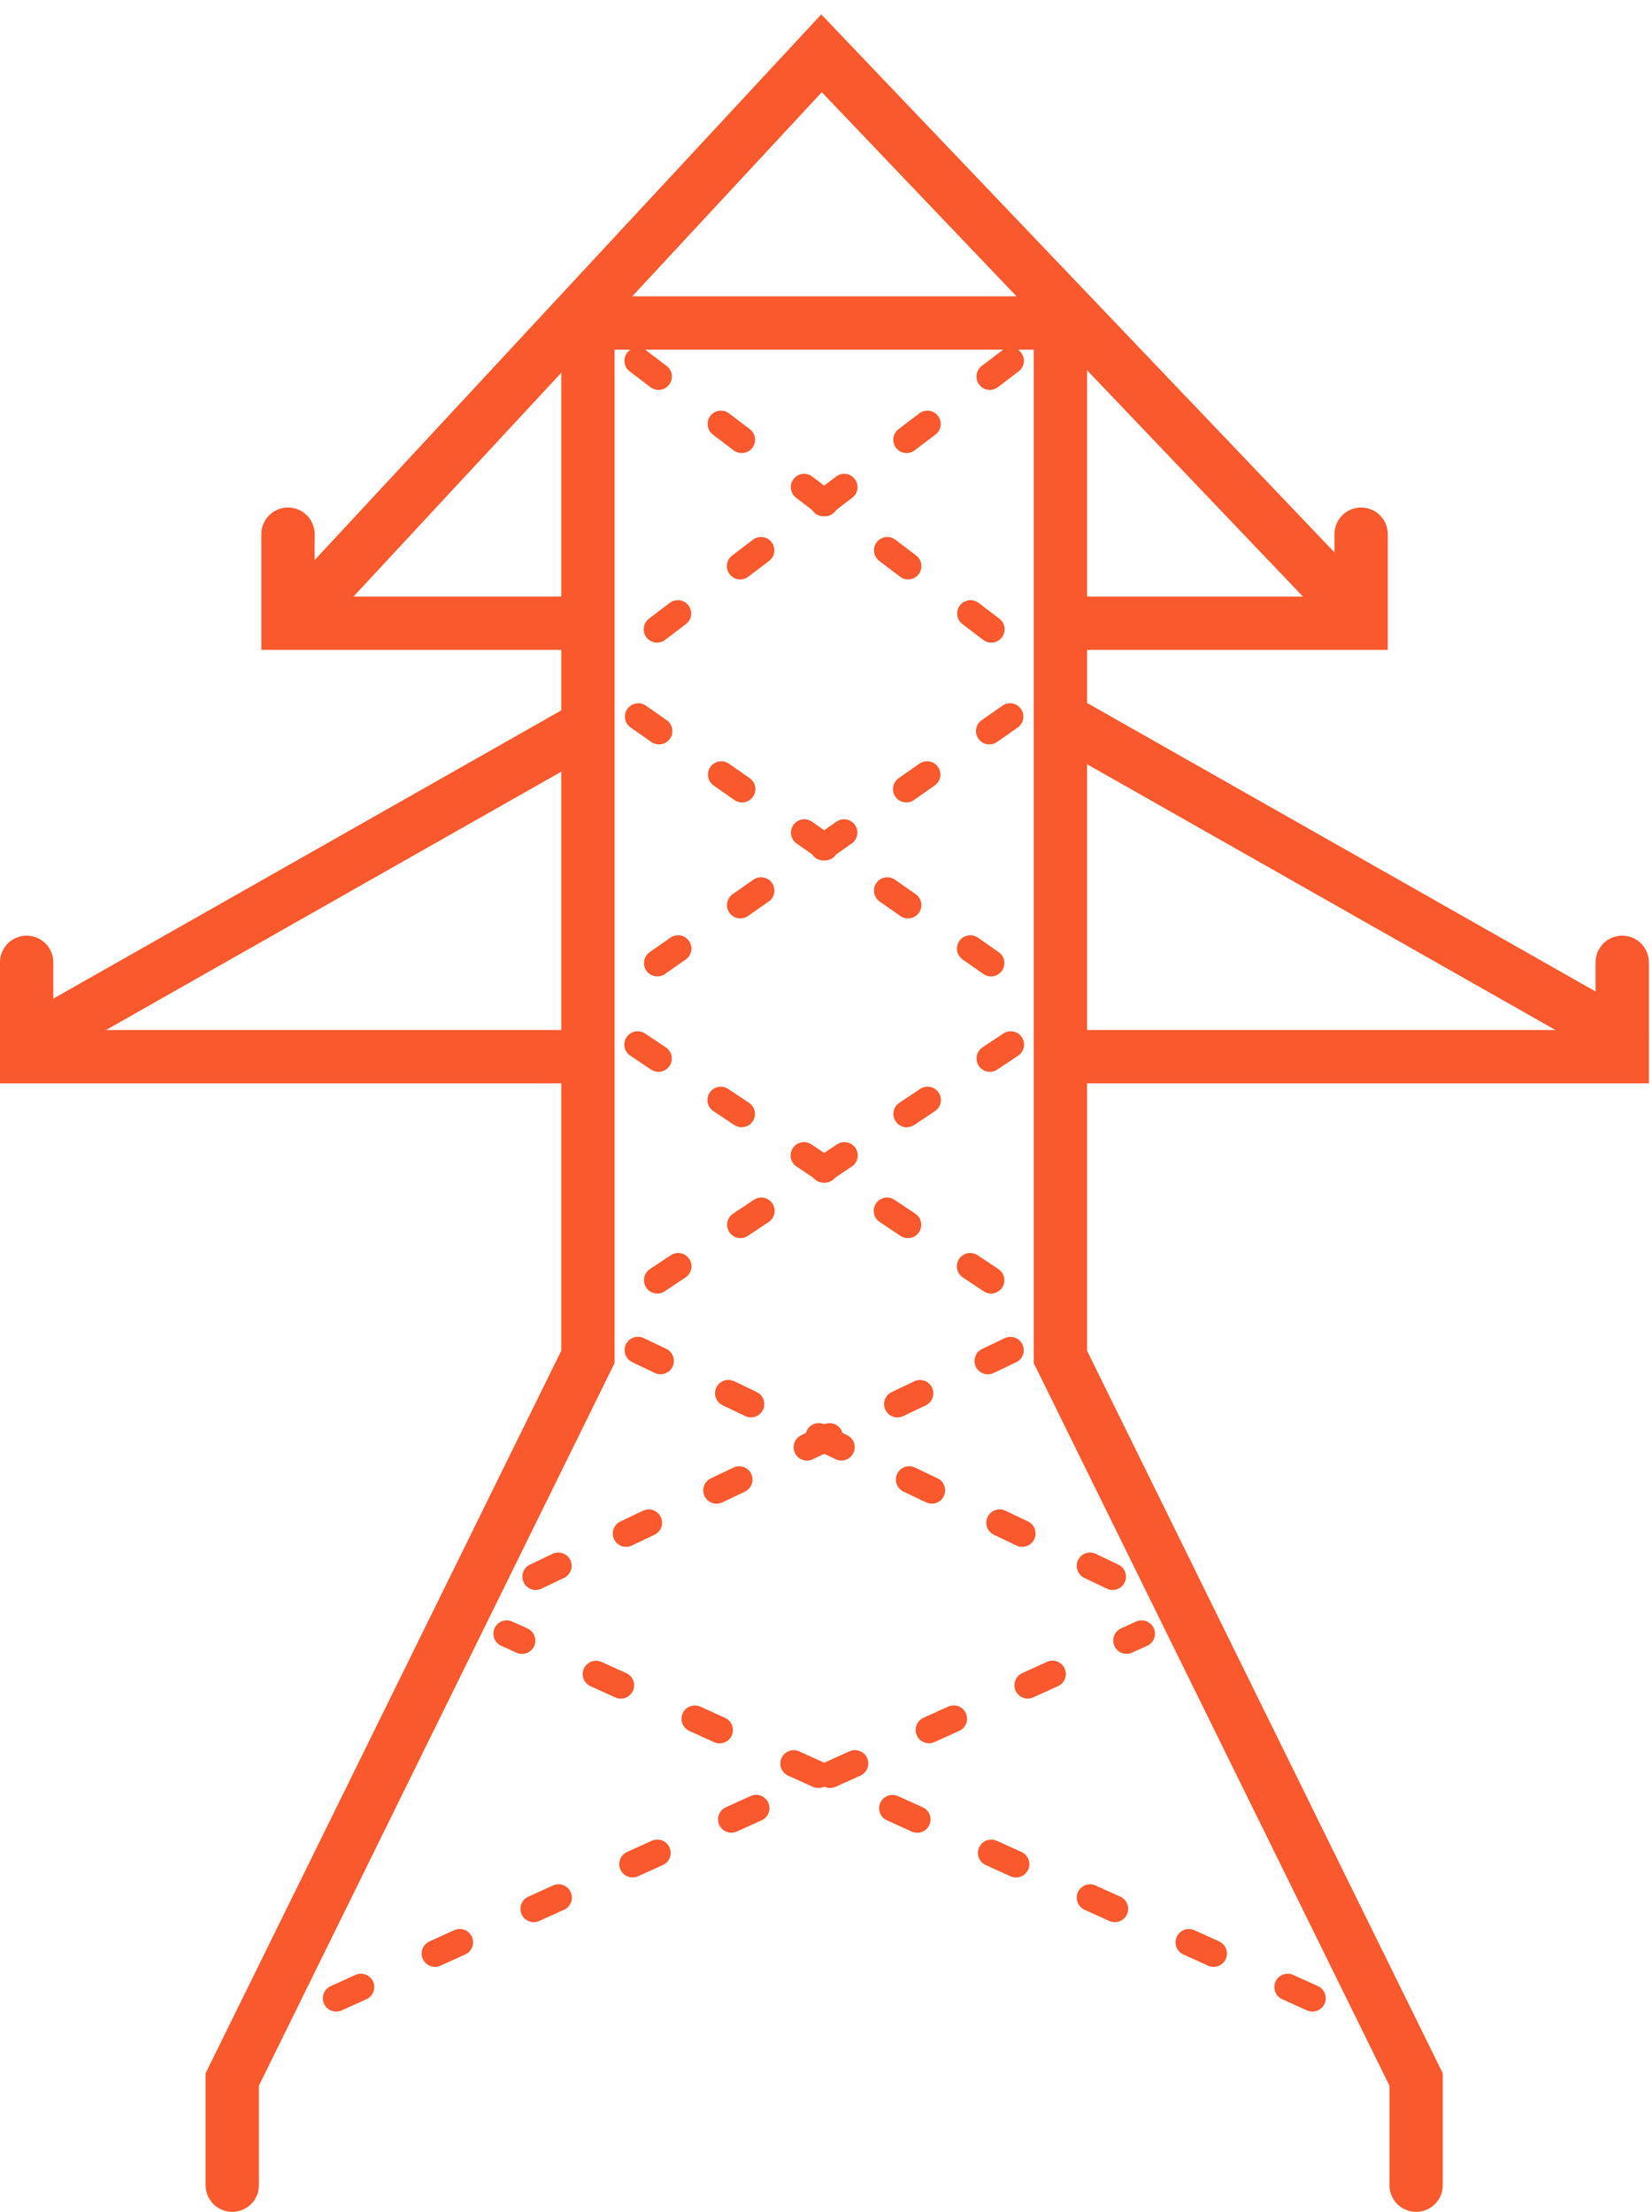
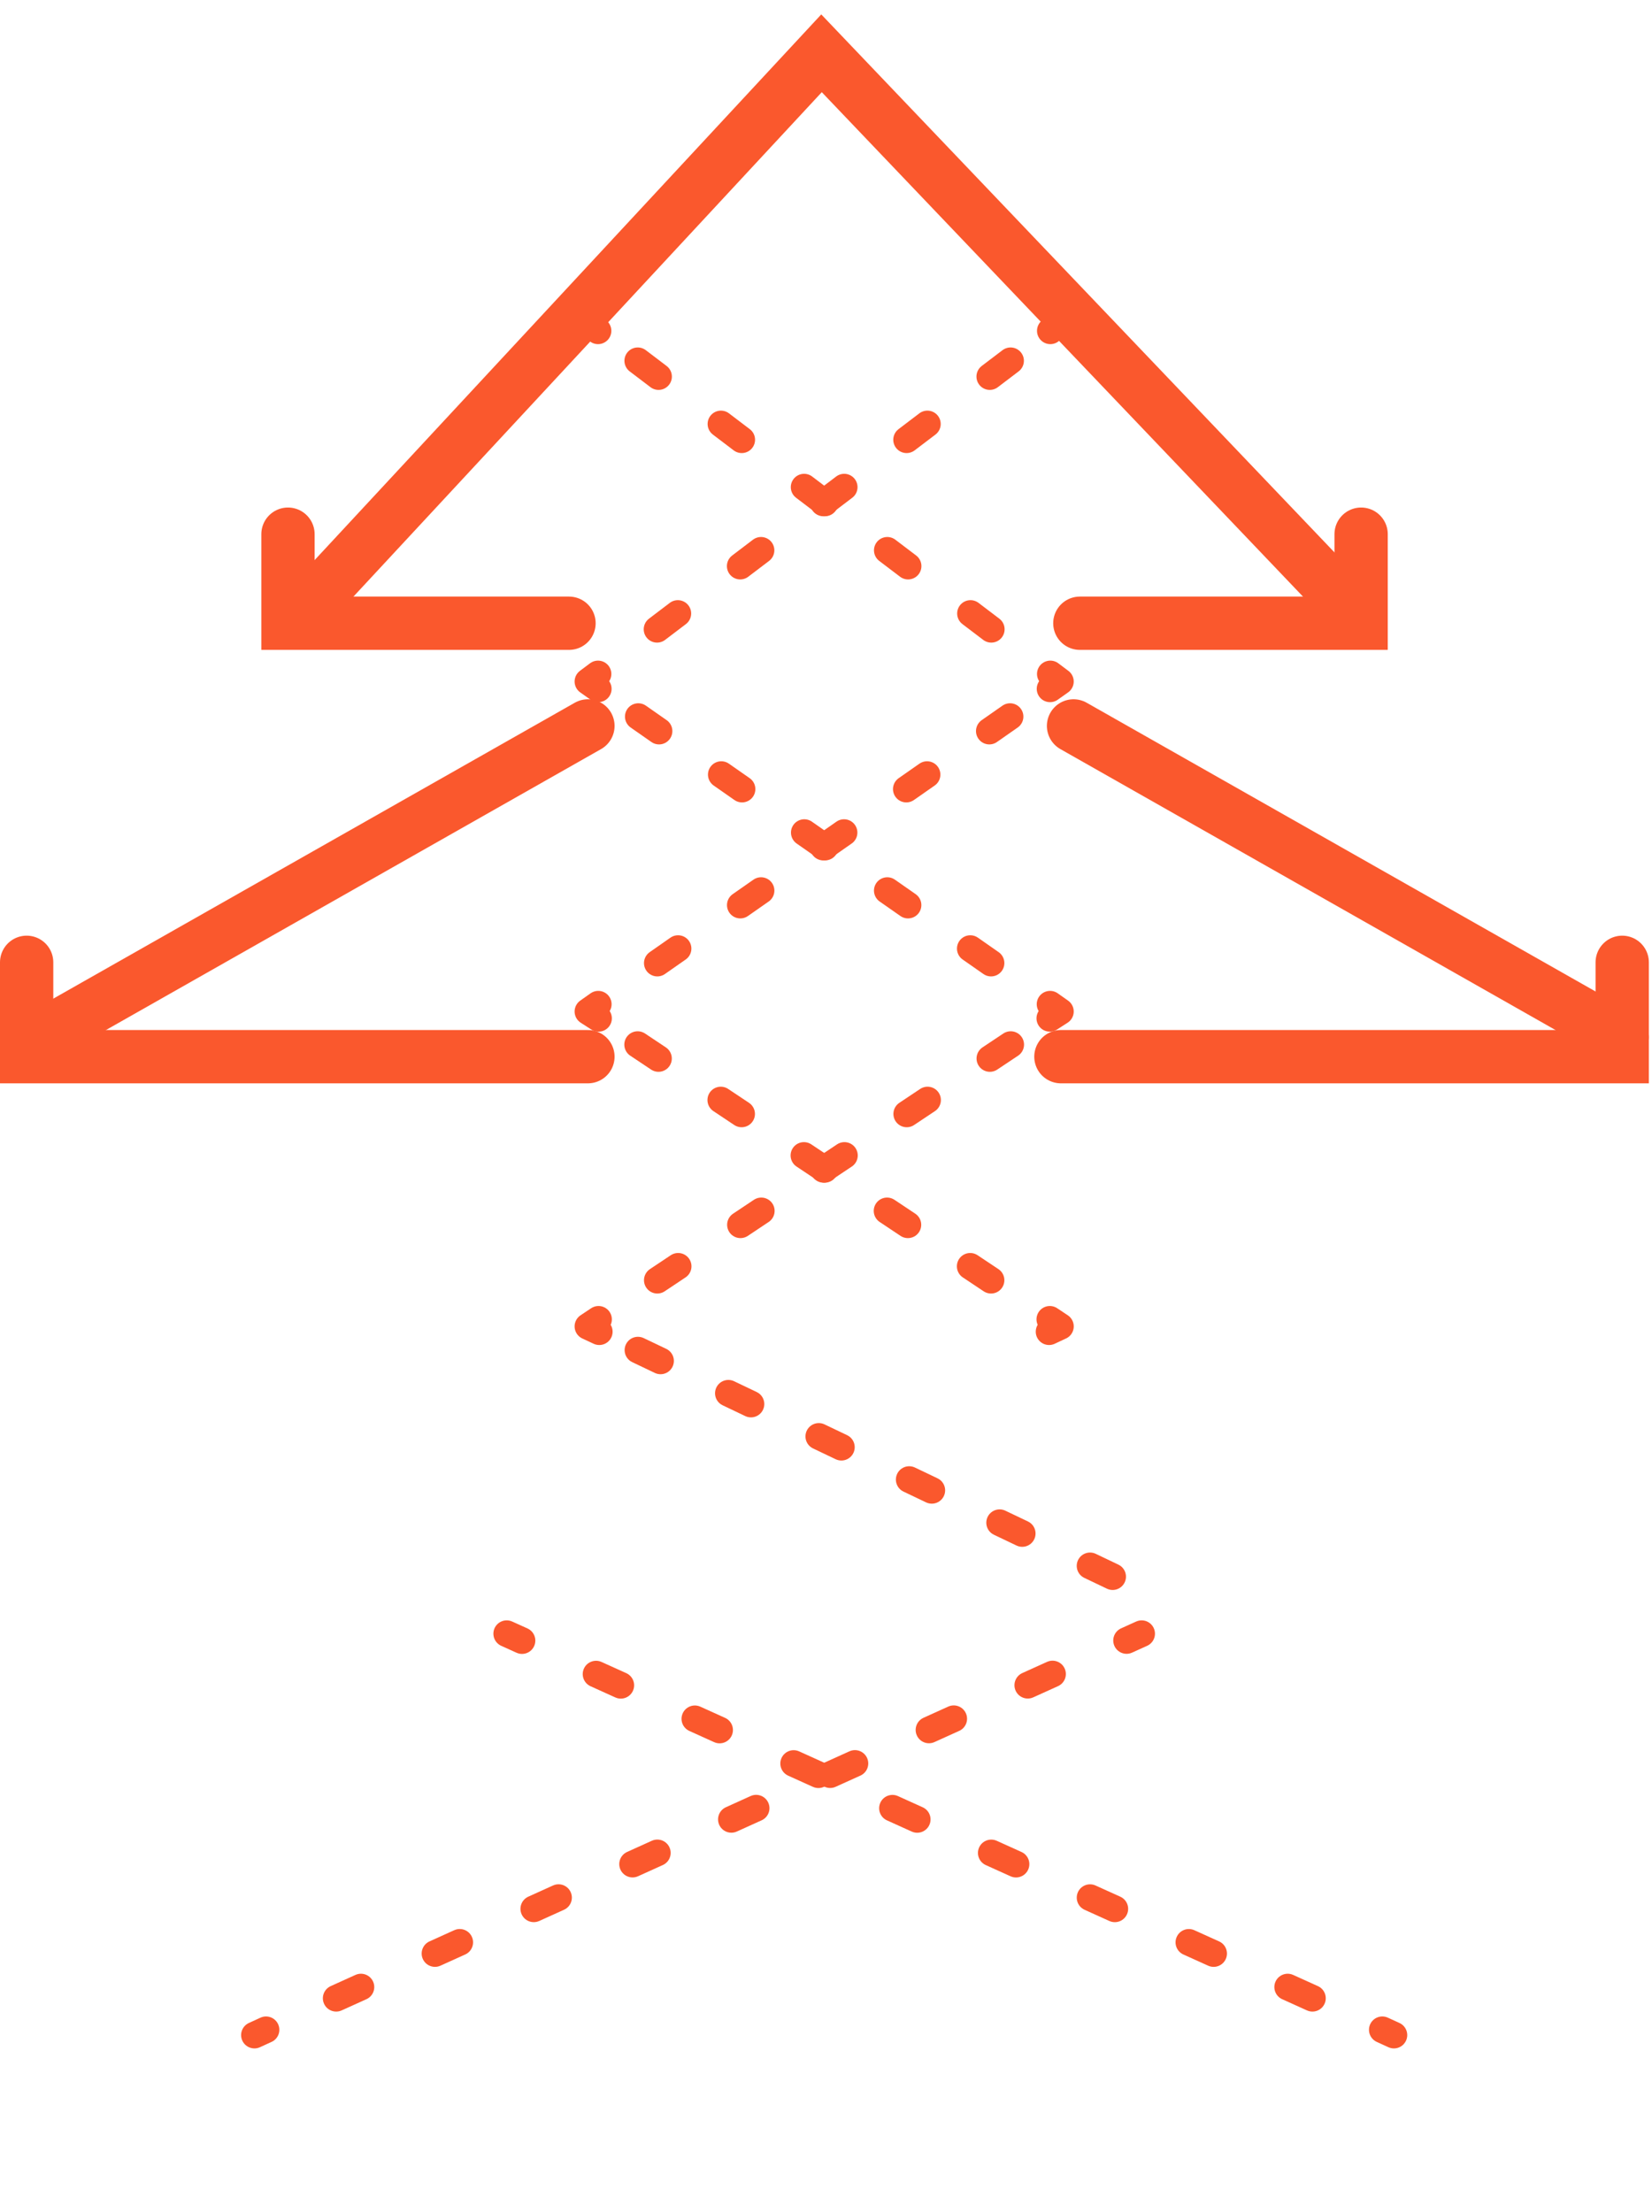
<svg xmlns="http://www.w3.org/2000/svg" width="62" height="83" viewBox="0 0 62 83" fill="none">
-   <path d="M53.147 82V78.033L39.797 50.918V12.121H22.065V50.918L8.716 78.033V82" stroke="#FA582D" stroke-width="2" stroke-miterlimit="10" stroke-linecap="round" />
  <path d="M9.549 76.367L9.984 76.168" stroke="#FA582D" stroke-linecap="round" stroke-linejoin="round" />
  <path d="M12.617 74.985L42.846 61.304" stroke="#FA582D" stroke-linecap="round" stroke-linejoin="round" stroke-dasharray="1.02 3.05" />
-   <path d="M44.162 60.708L44.598 60.518L44.162 60.31" stroke="#FA582D" stroke-linecap="round" stroke-linejoin="round" />
  <path d="M41.758 59.164L23.703 50.549" stroke="#FA582D" stroke-linecap="round" stroke-linejoin="round" stroke-dasharray="0.94 2.82" />
  <path d="M22.491 49.972L22.065 49.773L22.463 49.508" stroke="#FA582D" stroke-linecap="round" stroke-linejoin="round" />
  <path d="M24.669 48.04L38.302 38.952" stroke="#FA582D" stroke-linecap="round" stroke-linejoin="round" stroke-dasharray="0.94 2.81" />
  <path d="M39.4 38.213L39.797 37.957L39.409 37.683" stroke="#FA582D" stroke-linecap="round" stroke-linejoin="round" />
  <path d="M37.194 36.14L23.561 26.615" stroke="#FA582D" stroke-linecap="round" stroke-linejoin="round" stroke-dasharray="0.95 2.85" />
  <path d="M22.453 25.849L22.065 25.574L22.444 25.29" stroke="#FA582D" stroke-linecap="round" stroke-linejoin="round" />
  <path d="M24.659 23.614L38.311 13.247" stroke="#FA582D" stroke-linecap="round" stroke-linejoin="round" stroke-dasharray="0.98 2.94" />
  <path d="M39.419 12.414L39.798 12.121" stroke="#FA582D" stroke-linecap="round" stroke-linejoin="round" />
  <path d="M52.314 76.367L51.878 76.168" stroke="#FA582D" stroke-linecap="round" stroke-linejoin="round" />
  <path d="M49.256 74.985L19.017 61.304" stroke="#FA582D" stroke-linecap="round" stroke-linejoin="round" stroke-dasharray="1.02 3.05" />
-   <path d="M17.701 60.708L17.265 60.518L17.701 60.31" stroke="#FA582D" stroke-linecap="round" stroke-linejoin="round" />
-   <path d="M20.105 59.164L38.169 50.549" stroke="#FA582D" stroke-linecap="round" stroke-linejoin="round" stroke-dasharray="0.94 2.82" />
  <path d="M39.372 49.972L39.798 49.773L39.4 49.508" stroke="#FA582D" stroke-linecap="round" stroke-linejoin="round" />
  <path d="M37.194 48.04L23.561 38.952" stroke="#FA582D" stroke-linecap="round" stroke-linejoin="round" stroke-dasharray="0.94 2.81" />
  <path d="M22.463 38.213L22.065 37.957L22.453 37.683" stroke="#FA582D" stroke-linecap="round" stroke-linejoin="round" />
  <path d="M24.669 36.14L38.302 26.615" stroke="#FA582D" stroke-linecap="round" stroke-linejoin="round" stroke-dasharray="0.95 2.85" />
  <path d="M39.409 25.849L39.797 25.574L39.419 25.29" stroke="#FA582D" stroke-linecap="round" stroke-linejoin="round" />
  <path d="M37.203 23.614L23.551 13.247" stroke="#FA582D" stroke-linecap="round" stroke-linejoin="round" stroke-dasharray="0.98 2.94" />
  <path d="M22.444 12.414L22.065 12.121" stroke="#FA582D" stroke-linecap="round" stroke-linejoin="round" />
  <path d="M11.755 22.544L30.832 2L50.704 22.828" stroke="#FA582D" stroke-width="2" stroke-miterlimit="10" stroke-linecap="round" />
  <path d="M1 36.111V39.652H22.065" stroke="#FA582D" stroke-width="2" stroke-miterlimit="10" stroke-linecap="round" />
  <path d="M10.808 20.045V23.387H21.355" stroke="#FA582D" stroke-width="2" stroke-miterlimit="10" stroke-linecap="round" />
  <path d="M60.882 36.111V39.652H39.816" stroke="#FA582D" stroke-width="2" stroke-miterlimit="10" stroke-linecap="round" />
  <path d="M51.083 20.045V23.387H40.527" stroke="#FA582D" stroke-width="2" stroke-miterlimit="10" stroke-linecap="round" />
  <path d="M1.473 38.923L22.065 27.24" stroke="#FA582D" stroke-width="2" stroke-miterlimit="10" stroke-linecap="round" />
  <path d="M60.882 38.923L40.29 27.24" stroke="#FA582D" stroke-width="2" stroke-miterlimit="10" stroke-linecap="round" />
</svg>